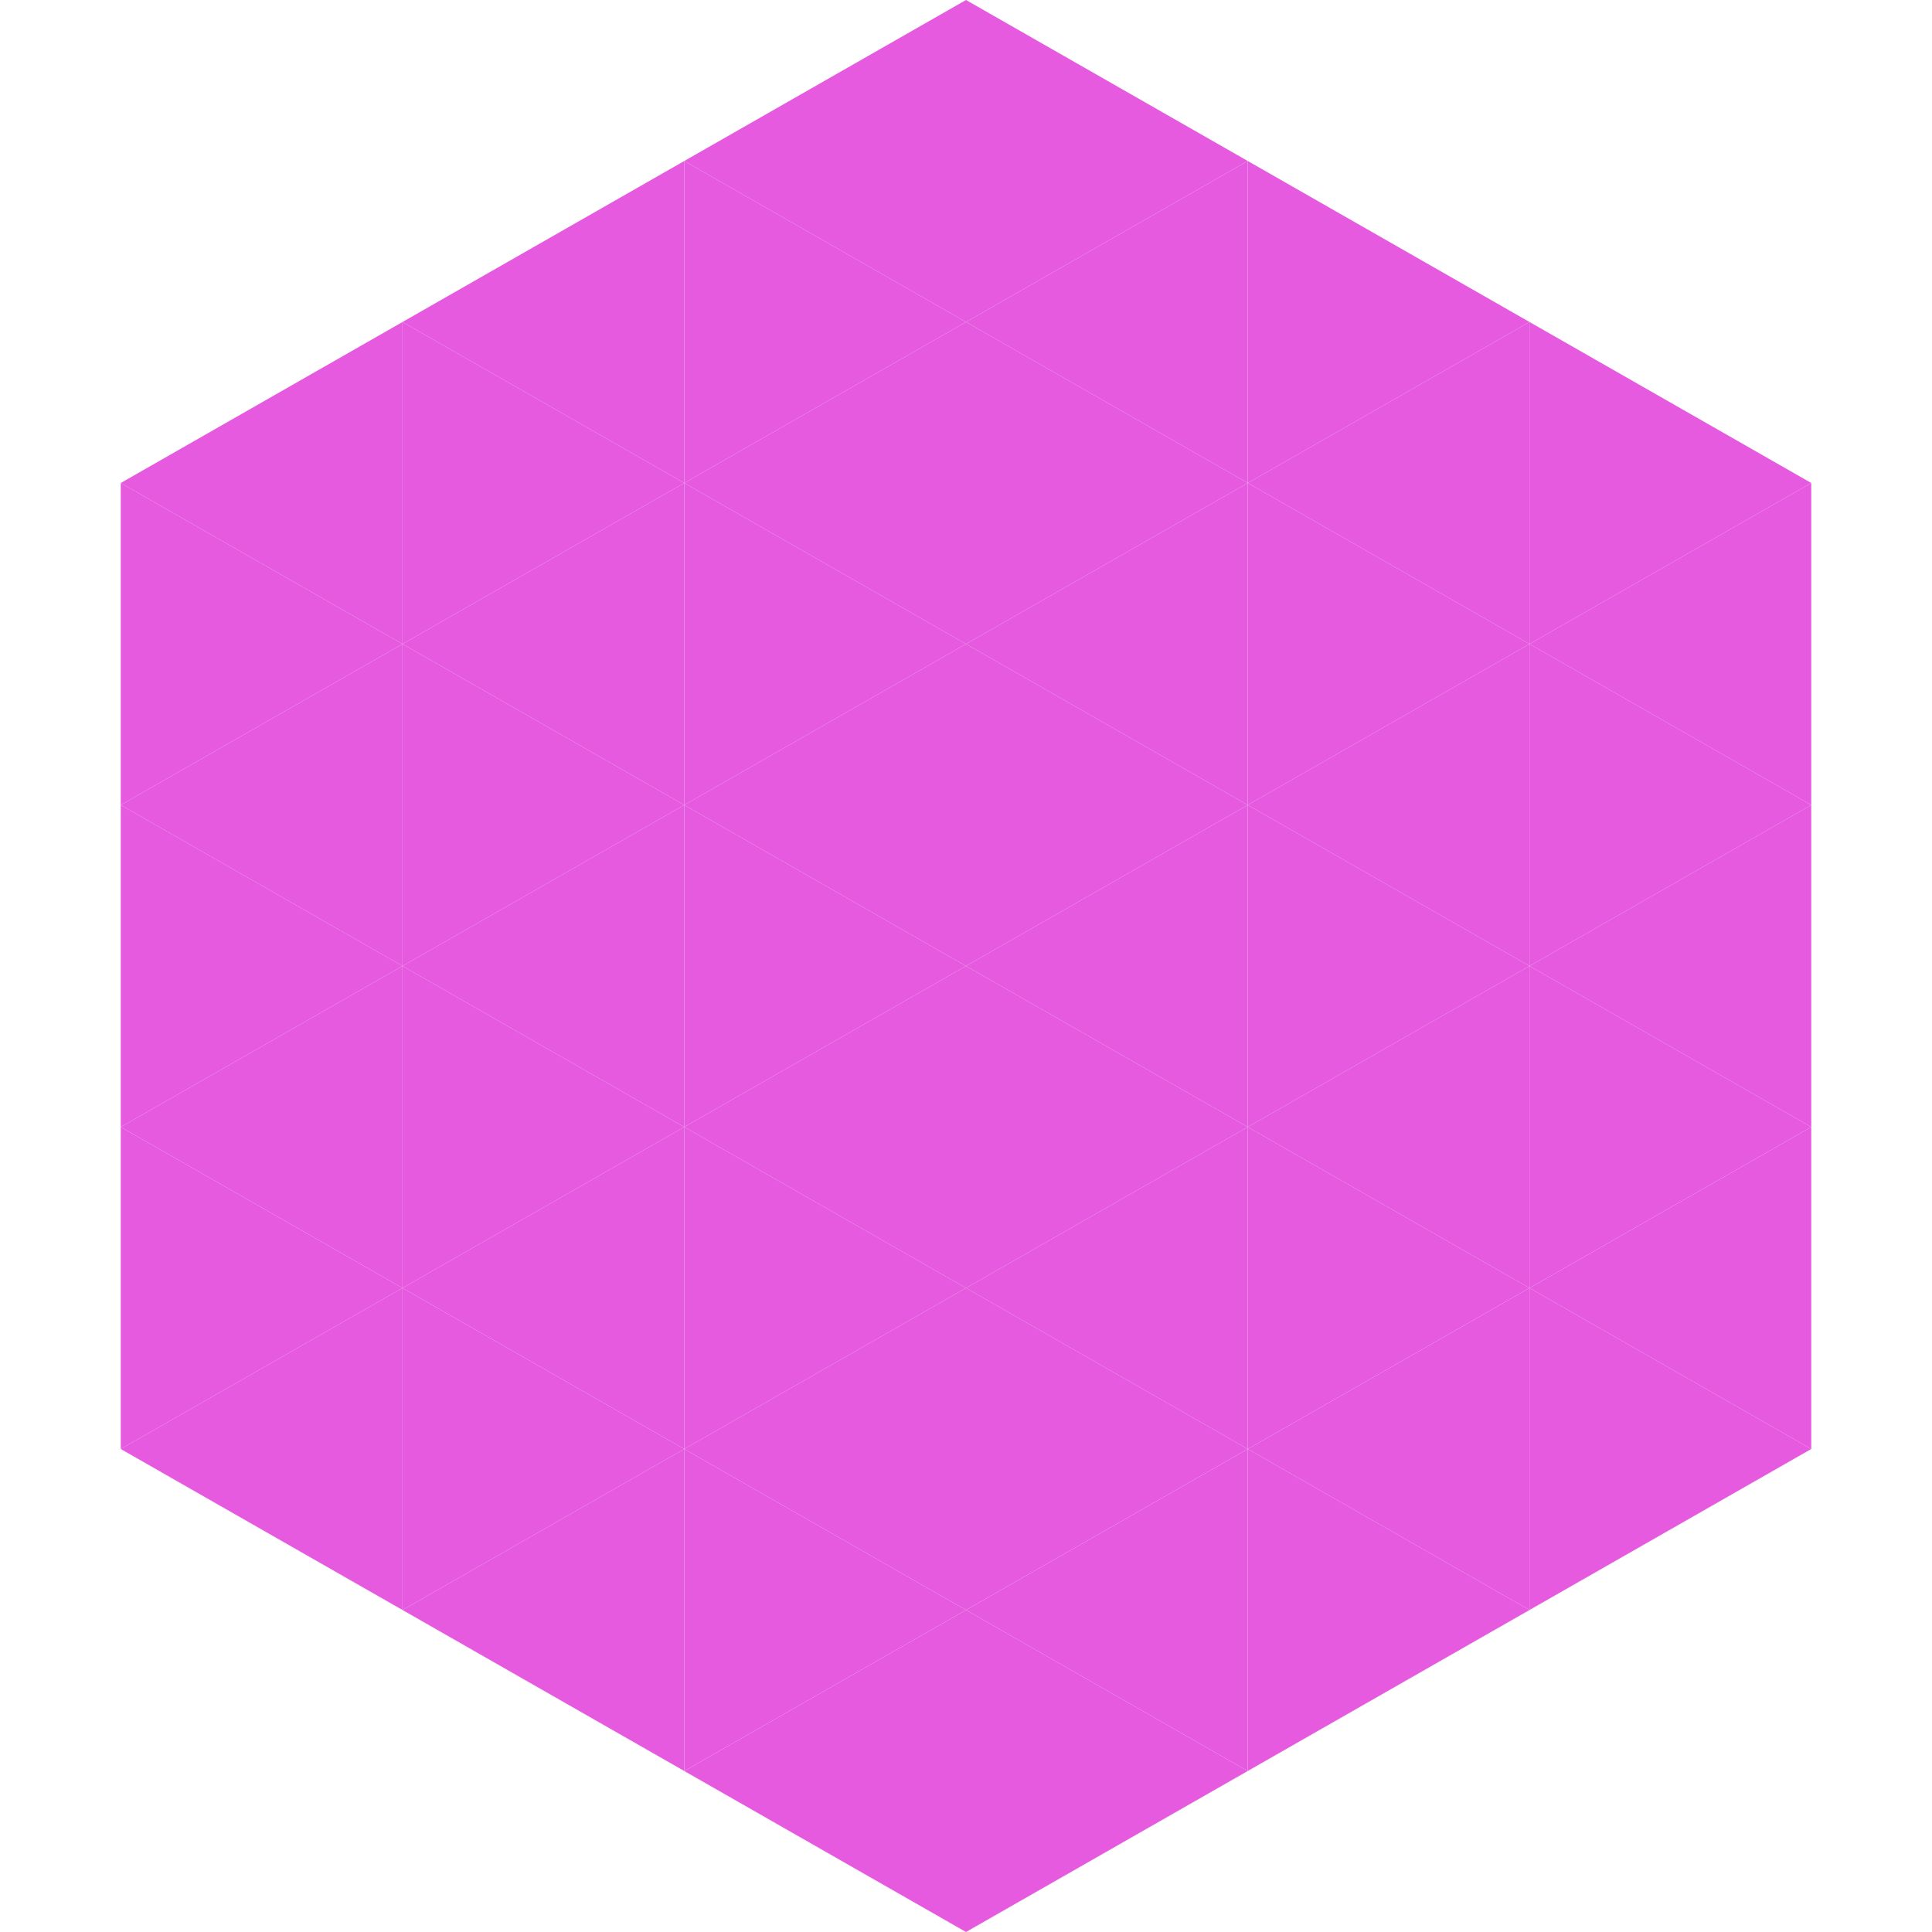
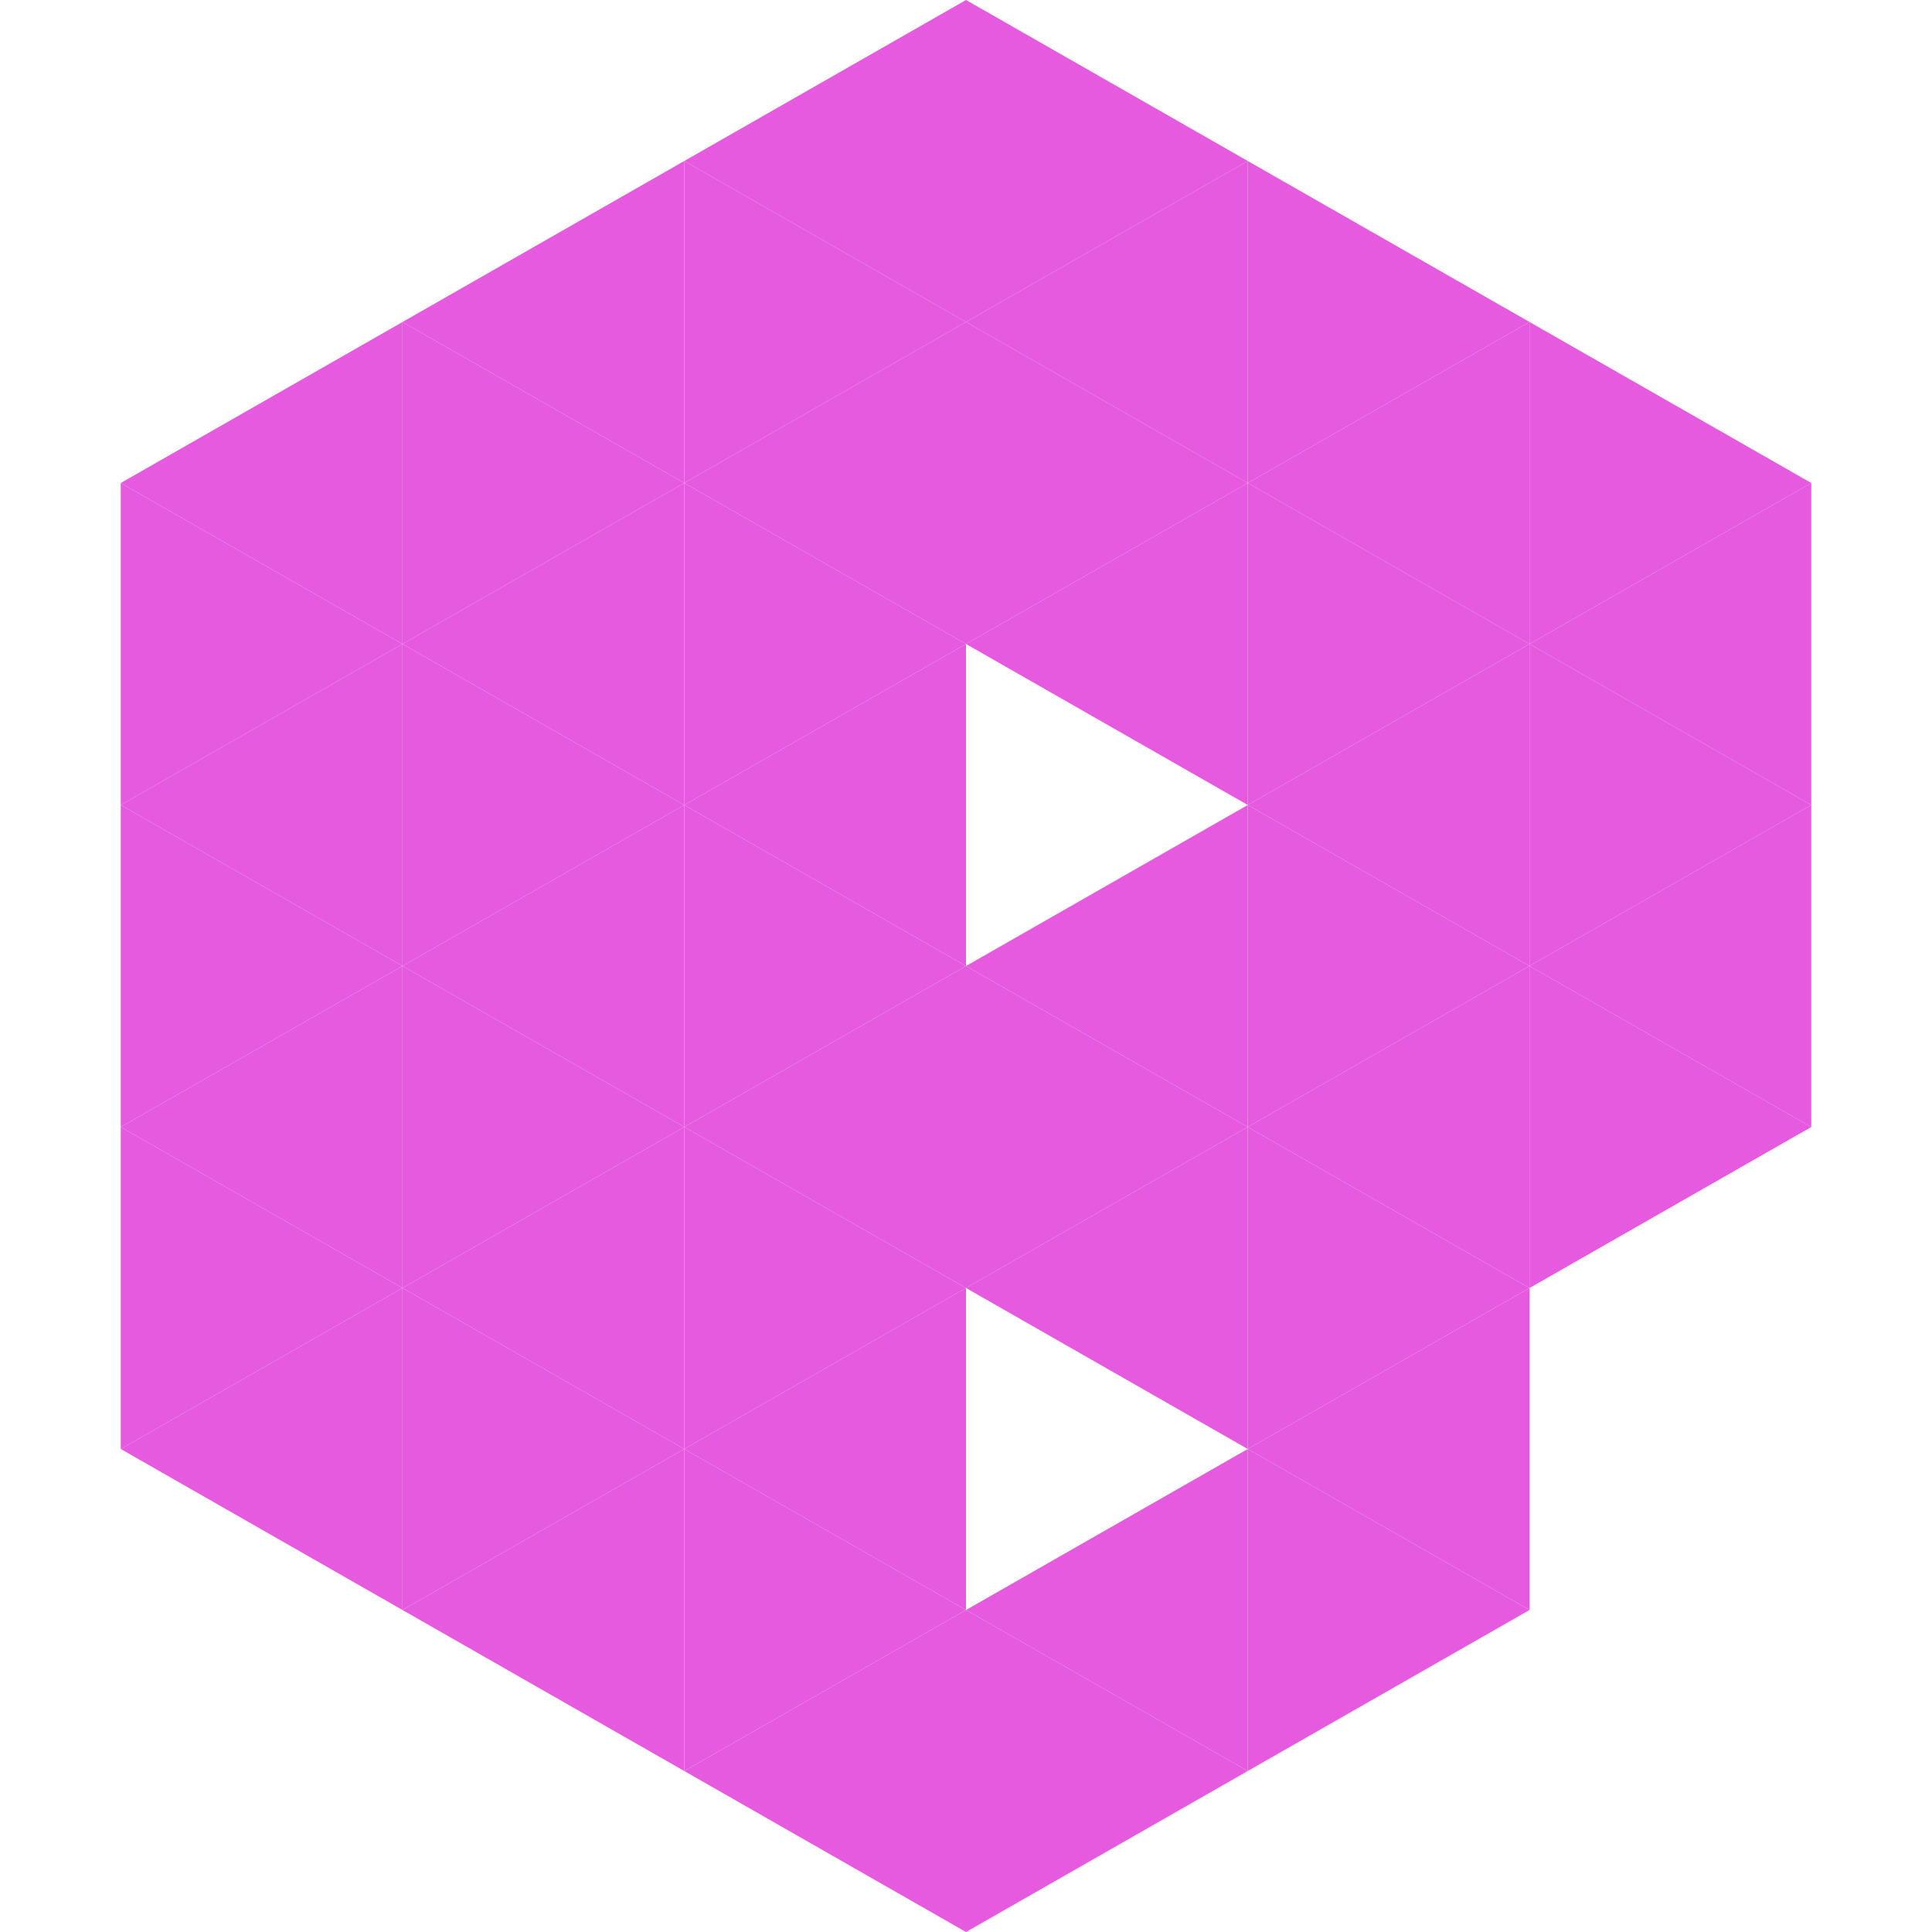
<svg xmlns="http://www.w3.org/2000/svg" width="240" height="240">
  <polygon points="50,40 15,60 50,80" style="fill:rgb(229,90,222)" />
  <polygon points="190,40 225,60 190,80" style="fill:rgb(229,90,222)" />
  <polygon points="15,60 50,80 15,100" style="fill:rgb(229,90,222)" />
  <polygon points="225,60 190,80 225,100" style="fill:rgb(229,90,222)" />
  <polygon points="50,80 15,100 50,120" style="fill:rgb(229,90,222)" />
  <polygon points="190,80 225,100 190,120" style="fill:rgb(229,90,222)" />
  <polygon points="15,100 50,120 15,140" style="fill:rgb(229,90,222)" />
  <polygon points="225,100 190,120 225,140" style="fill:rgb(229,90,222)" />
  <polygon points="50,120 15,140 50,160" style="fill:rgb(229,90,222)" />
  <polygon points="190,120 225,140 190,160" style="fill:rgb(229,90,222)" />
  <polygon points="15,140 50,160 15,180" style="fill:rgb(229,90,222)" />
-   <polygon points="225,140 190,160 225,180" style="fill:rgb(229,90,222)" />
  <polygon points="50,160 15,180 50,200" style="fill:rgb(229,90,222)" />
-   <polygon points="190,160 225,180 190,200" style="fill:rgb(229,90,222)" />
  <polygon points="15,180 50,200 15,220" style="fill:rgb(255,255,255); fill-opacity:0" />
  <polygon points="225,180 190,200 225,220" style="fill:rgb(255,255,255); fill-opacity:0" />
  <polygon points="50,0 85,20 50,40" style="fill:rgb(255,255,255); fill-opacity:0" />
  <polygon points="190,0 155,20 190,40" style="fill:rgb(255,255,255); fill-opacity:0" />
  <polygon points="85,20 50,40 85,60" style="fill:rgb(229,90,222)" />
  <polygon points="155,20 190,40 155,60" style="fill:rgb(229,90,222)" />
  <polygon points="50,40 85,60 50,80" style="fill:rgb(229,90,222)" />
  <polygon points="190,40 155,60 190,80" style="fill:rgb(229,90,222)" />
  <polygon points="85,60 50,80 85,100" style="fill:rgb(229,90,222)" />
  <polygon points="155,60 190,80 155,100" style="fill:rgb(229,90,222)" />
  <polygon points="50,80 85,100 50,120" style="fill:rgb(229,90,222)" />
  <polygon points="190,80 155,100 190,120" style="fill:rgb(229,90,222)" />
  <polygon points="85,100 50,120 85,140" style="fill:rgb(229,90,222)" />
  <polygon points="155,100 190,120 155,140" style="fill:rgb(229,90,222)" />
  <polygon points="50,120 85,140 50,160" style="fill:rgb(229,90,222)" />
  <polygon points="190,120 155,140 190,160" style="fill:rgb(229,90,222)" />
  <polygon points="85,140 50,160 85,180" style="fill:rgb(229,90,222)" />
  <polygon points="155,140 190,160 155,180" style="fill:rgb(229,90,222)" />
  <polygon points="50,160 85,180 50,200" style="fill:rgb(229,90,222)" />
  <polygon points="190,160 155,180 190,200" style="fill:rgb(229,90,222)" />
  <polygon points="85,180 50,200 85,220" style="fill:rgb(229,90,222)" />
  <polygon points="155,180 190,200 155,220" style="fill:rgb(229,90,222)" />
  <polygon points="120,0 85,20 120,40" style="fill:rgb(229,90,222)" />
  <polygon points="120,0 155,20 120,40" style="fill:rgb(229,90,222)" />
  <polygon points="85,20 120,40 85,60" style="fill:rgb(229,90,222)" />
  <polygon points="155,20 120,40 155,60" style="fill:rgb(229,90,222)" />
  <polygon points="120,40 85,60 120,80" style="fill:rgb(229,90,222)" />
  <polygon points="120,40 155,60 120,80" style="fill:rgb(229,90,222)" />
  <polygon points="85,60 120,80 85,100" style="fill:rgb(229,90,222)" />
  <polygon points="155,60 120,80 155,100" style="fill:rgb(229,90,222)" />
  <polygon points="120,80 85,100 120,120" style="fill:rgb(229,90,222)" />
-   <polygon points="120,80 155,100 120,120" style="fill:rgb(229,90,222)" />
  <polygon points="85,100 120,120 85,140" style="fill:rgb(229,90,222)" />
  <polygon points="155,100 120,120 155,140" style="fill:rgb(229,90,222)" />
  <polygon points="120,120 85,140 120,160" style="fill:rgb(229,90,222)" />
  <polygon points="120,120 155,140 120,160" style="fill:rgb(229,90,222)" />
  <polygon points="85,140 120,160 85,180" style="fill:rgb(229,90,222)" />
  <polygon points="155,140 120,160 155,180" style="fill:rgb(229,90,222)" />
  <polygon points="120,160 85,180 120,200" style="fill:rgb(229,90,222)" />
-   <polygon points="120,160 155,180 120,200" style="fill:rgb(229,90,222)" />
  <polygon points="85,180 120,200 85,220" style="fill:rgb(229,90,222)" />
  <polygon points="155,180 120,200 155,220" style="fill:rgb(229,90,222)" />
  <polygon points="120,200 85,220 120,240" style="fill:rgb(229,90,222)" />
  <polygon points="120,200 155,220 120,240" style="fill:rgb(229,90,222)" />
  <polygon points="85,220 120,240 85,260" style="fill:rgb(255,255,255); fill-opacity:0" />
  <polygon points="155,220 120,240 155,260" style="fill:rgb(255,255,255); fill-opacity:0" />
</svg>